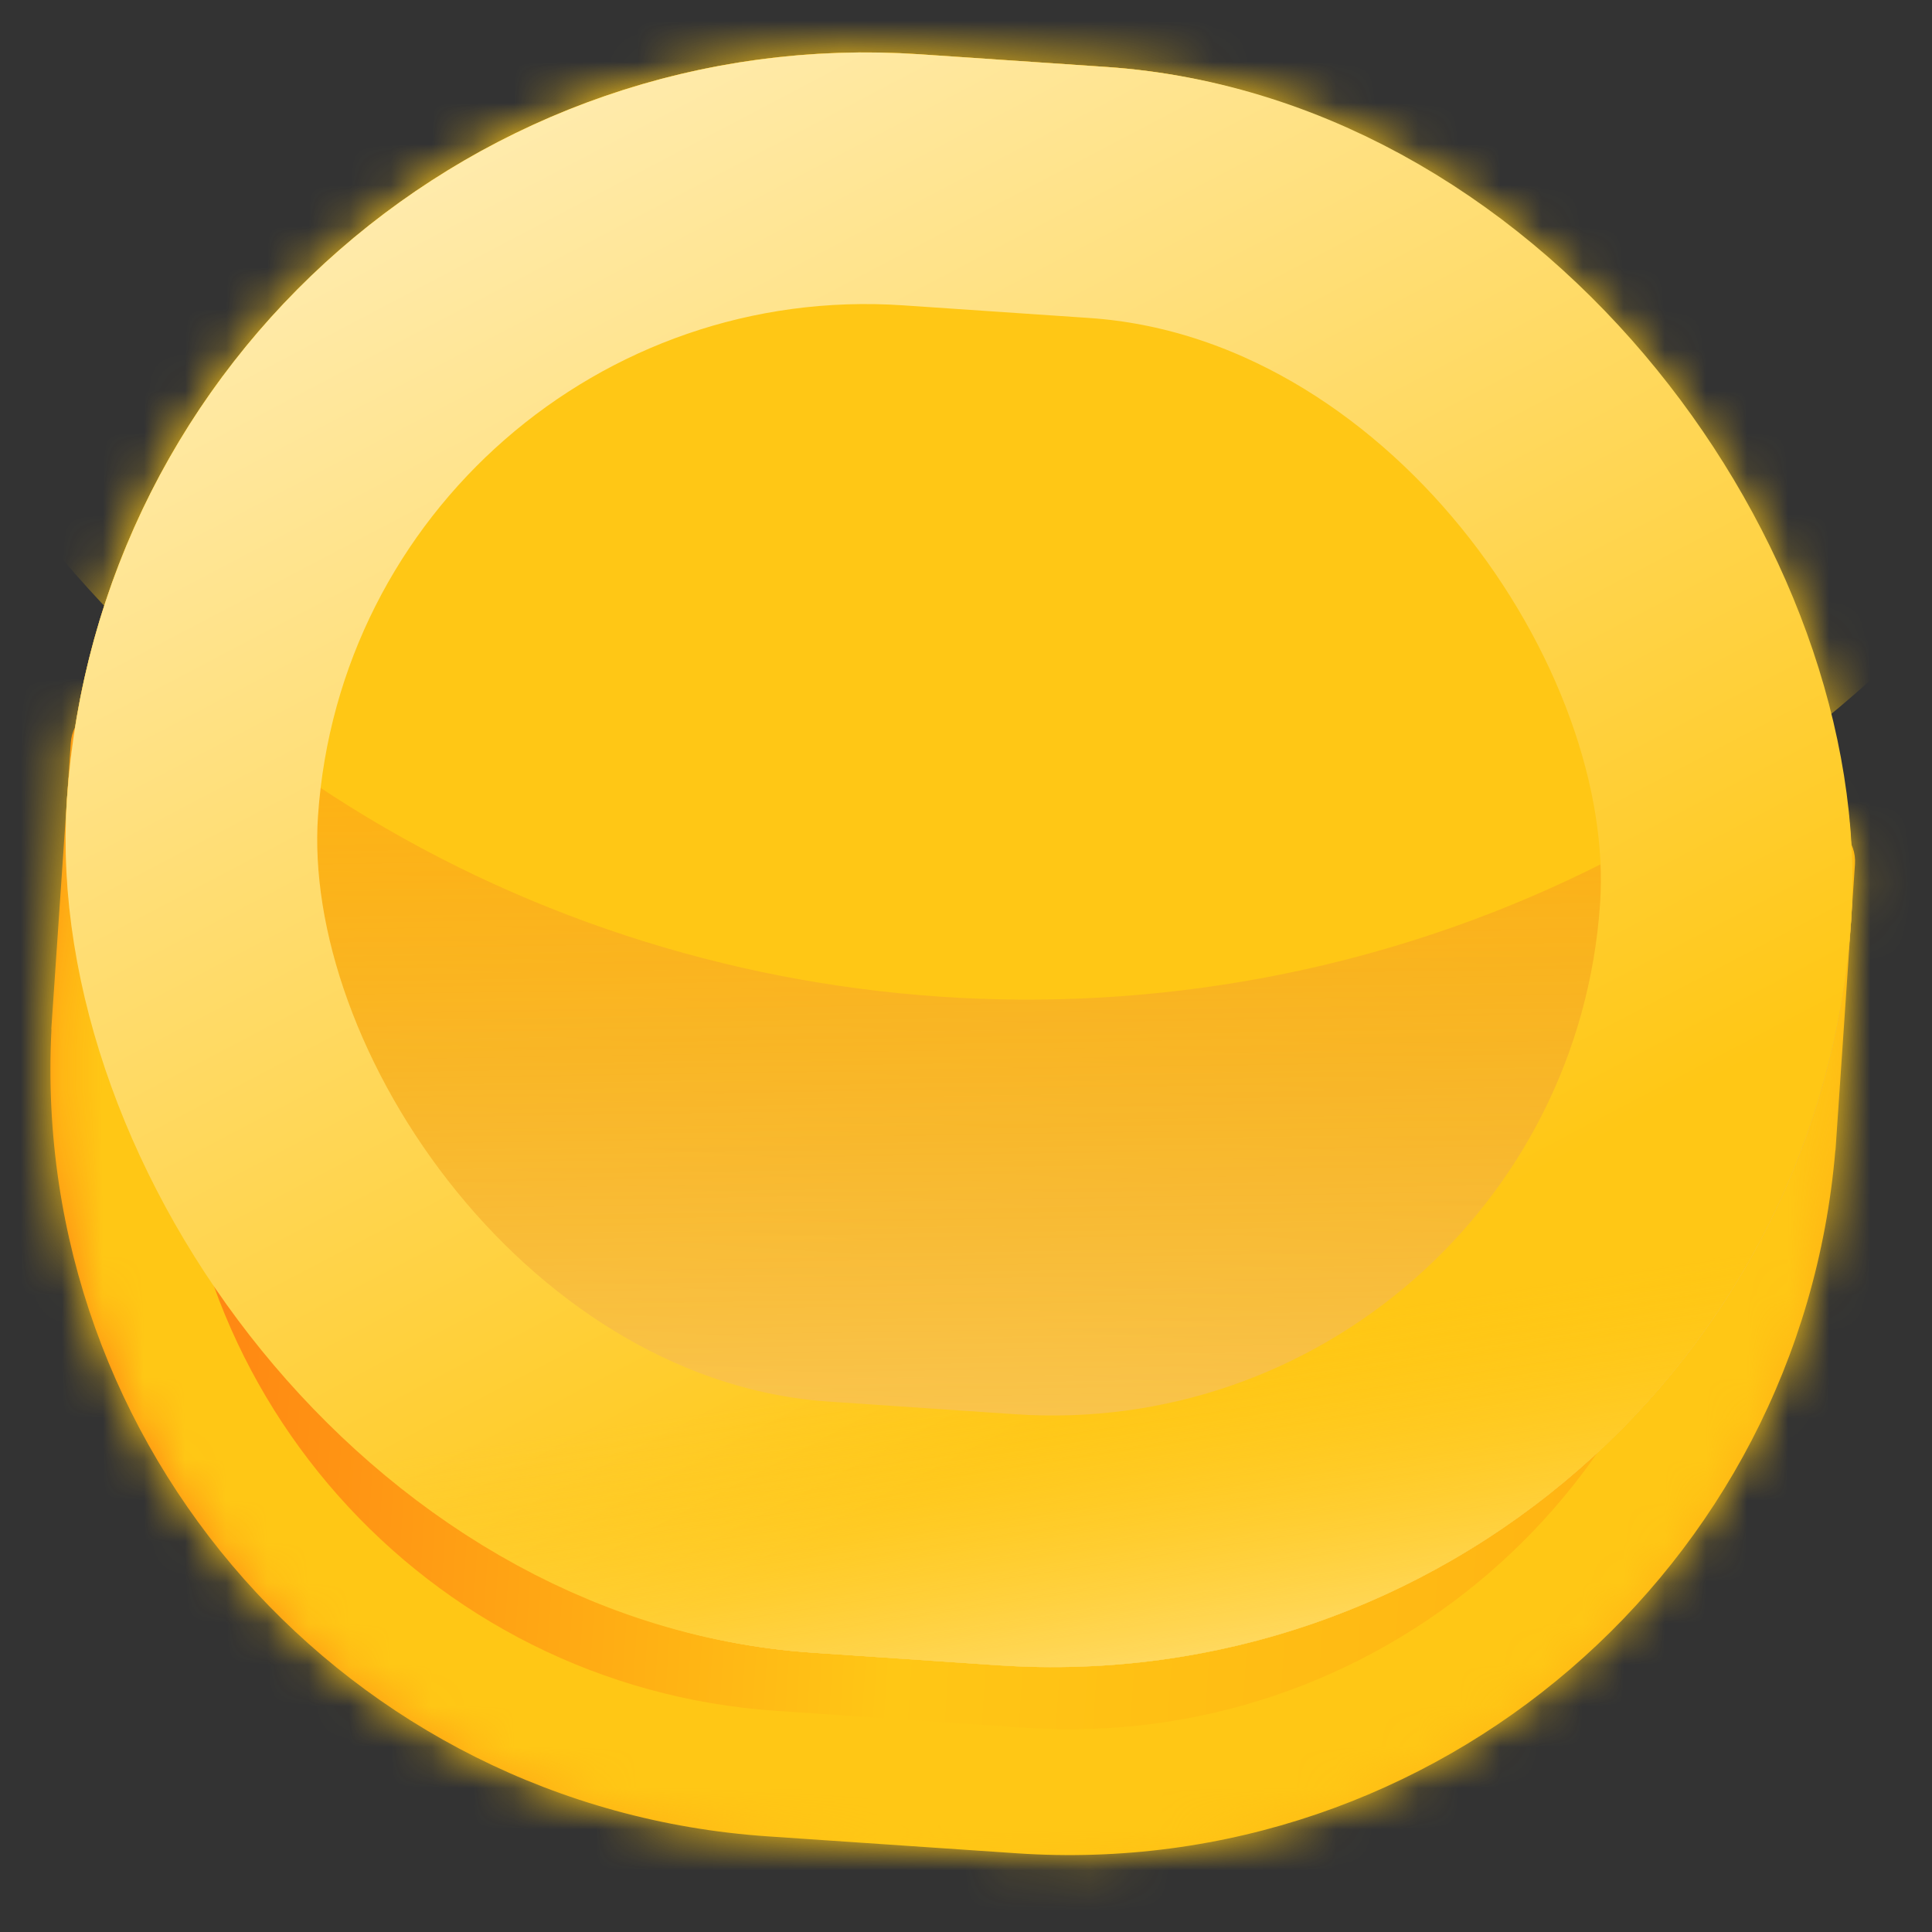
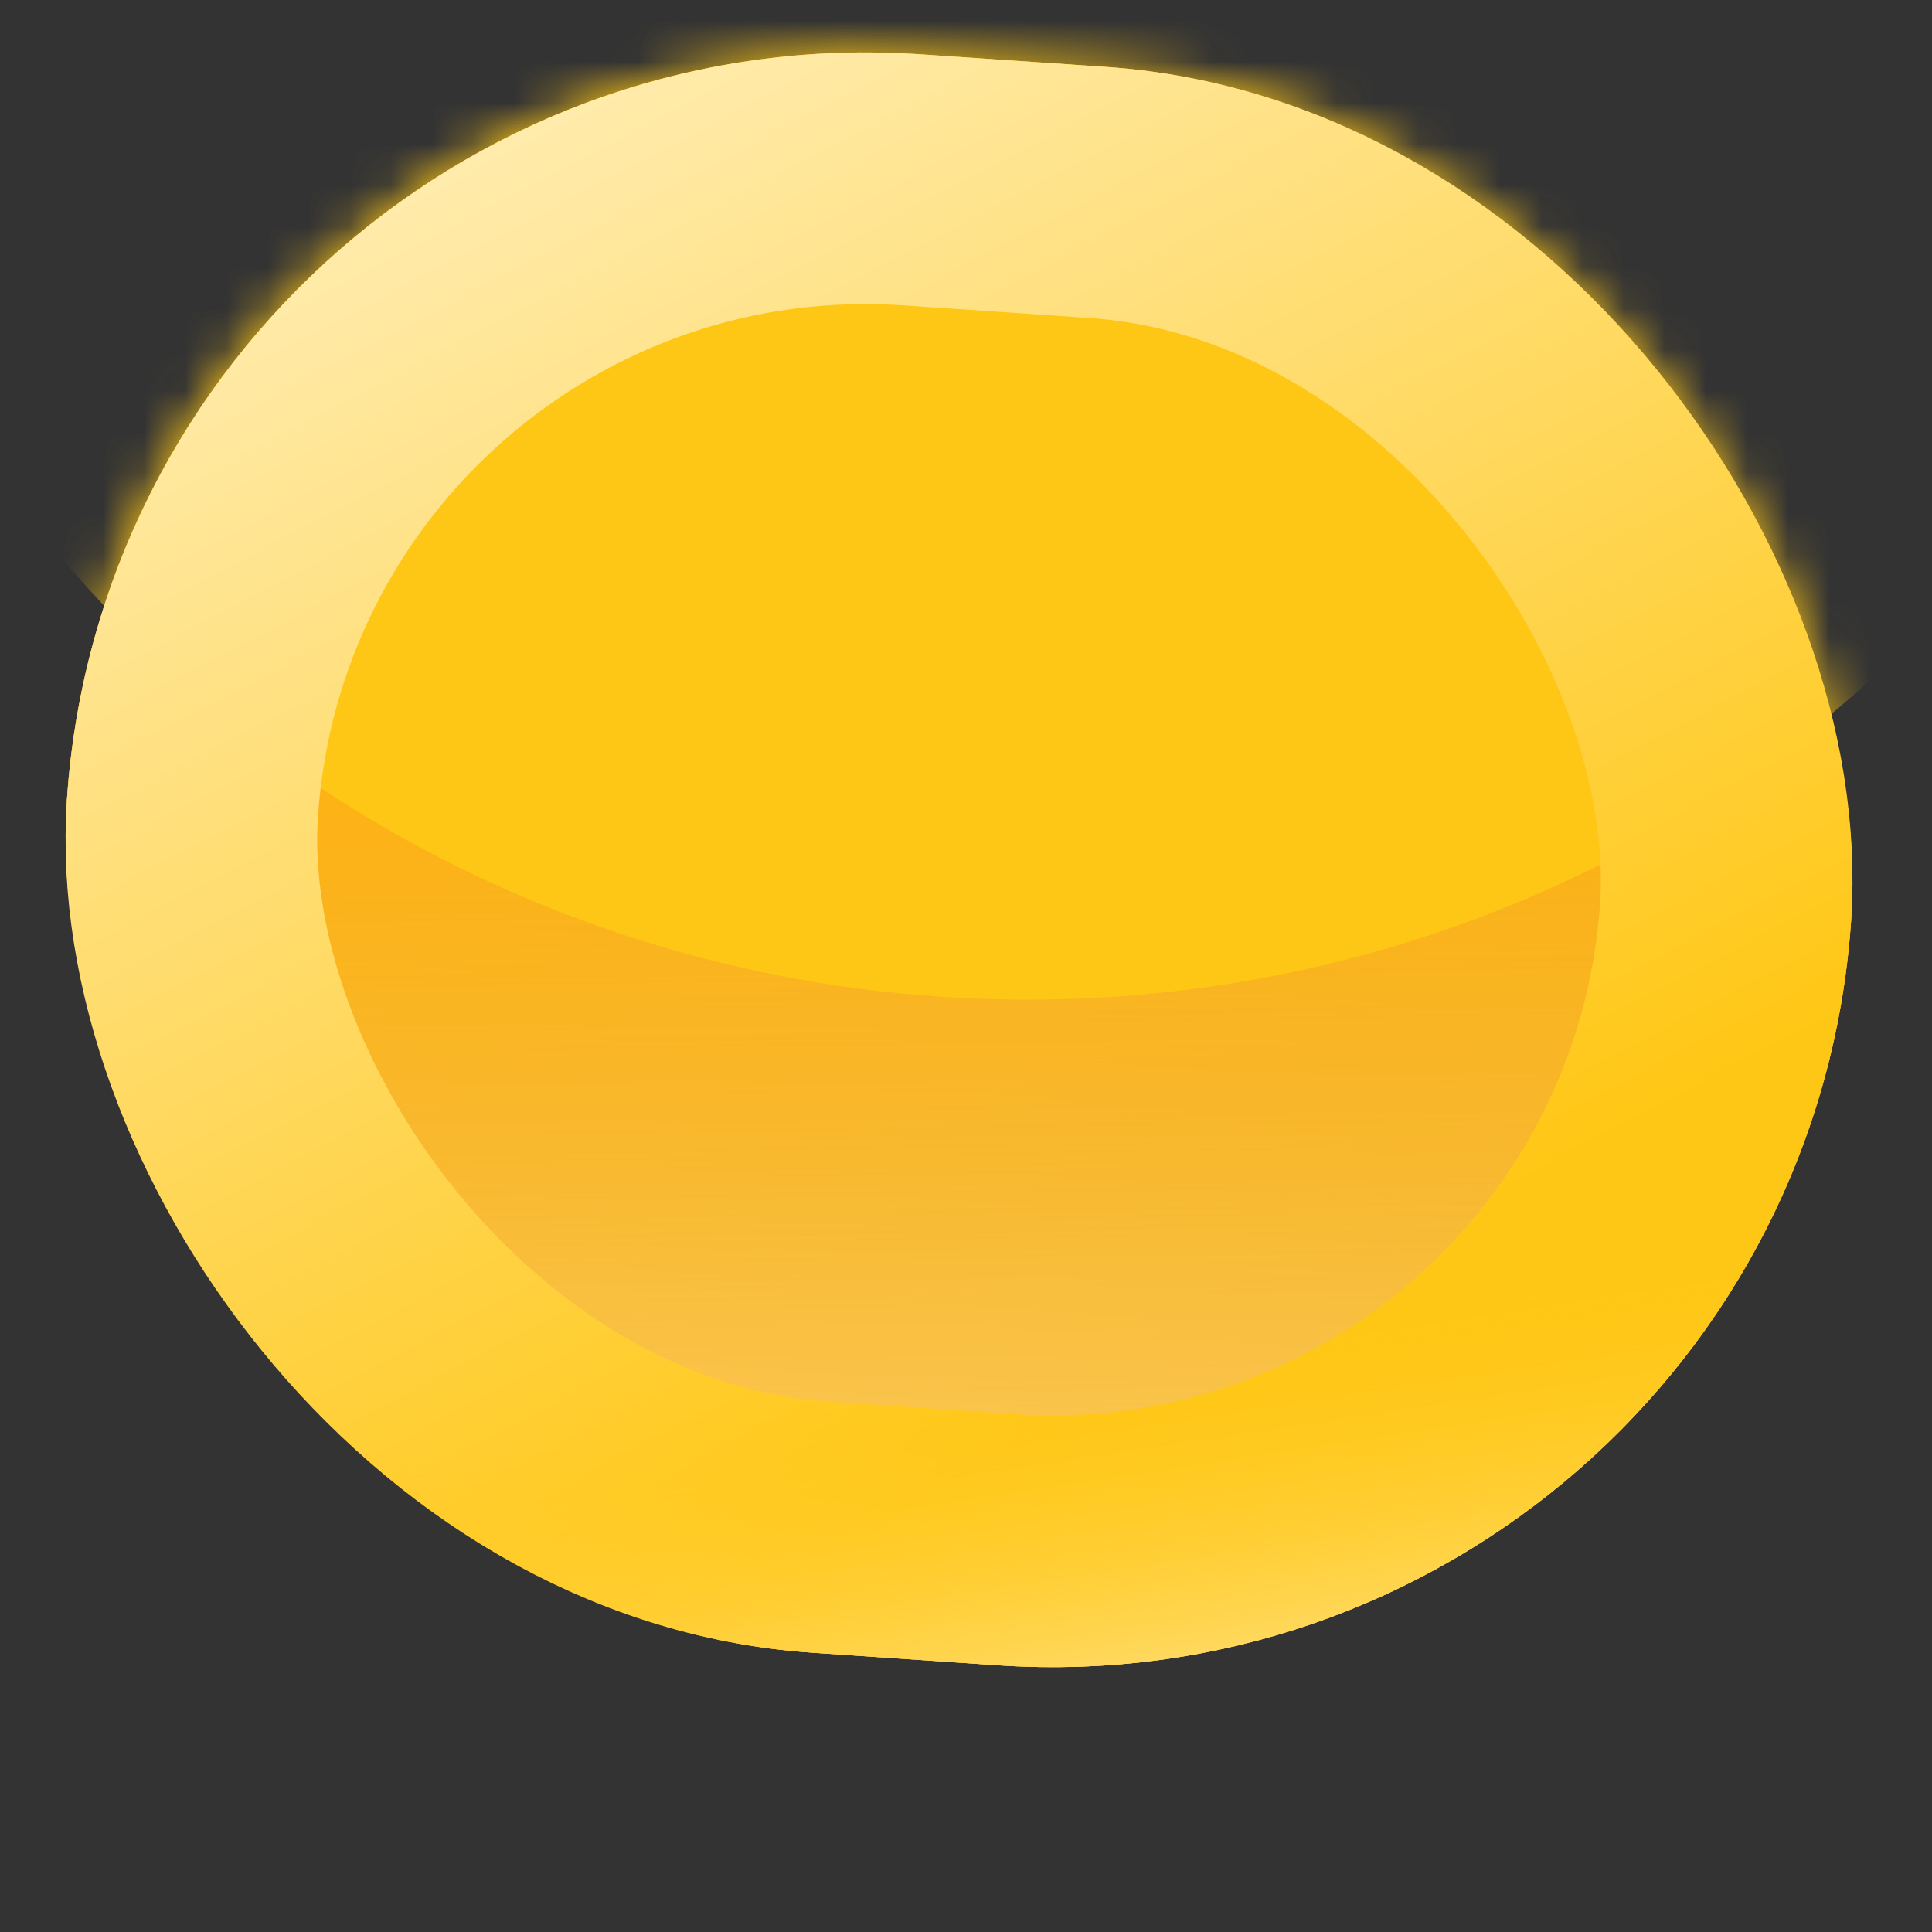
<svg xmlns="http://www.w3.org/2000/svg" width="47" height="47" viewBox="0 0 47 47" fill="none">
  <rect x="0" y="0" width="47" height="47" fill="#333333" stroke="none" />
  <mask id="path-1-inside-1_82_1223" fill="white">
    <path d="M27.269 7.739C34.626 8.239 40.7 12.927 43.323 19.317C43.472 19.679 43.809 19.934 44.2 19.96C44.748 19.998 45.163 20.473 45.126 21.021L44.652 27.985C44.652 27.986 44.651 27.987 44.65 27.987C44.649 27.987 44.648 27.988 44.648 27.989C43.792 38.148 34.941 45.779 24.731 45.085L18.673 44.673C8.463 43.979 0.725 35.221 1.252 25.04C1.252 25.038 1.251 25.038 1.25 25.037C1.249 25.037 1.248 25.036 1.248 25.035L1.722 18.072C1.759 17.523 2.234 17.108 2.783 17.146C3.174 17.172 3.542 16.966 3.738 16.627C7.202 10.65 13.854 6.828 21.211 7.328L27.269 7.739Z" />
  </mask>
-   <path d="M27.269 7.739C34.626 8.239 40.7 12.927 43.323 19.317C43.472 19.679 43.809 19.934 44.2 19.96C44.748 19.998 45.163 20.473 45.126 21.021L44.652 27.985C44.652 27.986 44.651 27.987 44.65 27.987C44.649 27.987 44.648 27.988 44.648 27.989C43.792 38.148 34.941 45.779 24.731 45.085L18.673 44.673C8.463 43.979 0.725 35.221 1.252 25.04C1.252 25.038 1.251 25.038 1.25 25.037C1.249 25.037 1.248 25.036 1.248 25.035L1.722 18.072C1.759 17.523 2.234 17.108 2.783 17.146C3.174 17.172 3.542 16.966 3.738 16.627C7.202 10.65 13.854 6.828 21.211 7.328L27.269 7.739Z" fill="url(#paint0_linear_82_1223)" />
-   <path d="M27.269 7.739L27.062 10.793L27.269 7.739ZM24.731 45.085L24.939 42.031L24.731 45.085ZM18.673 44.673L18.465 47.727L18.673 44.673ZM21.211 7.328L21.418 4.274L21.211 7.328ZM3.738 16.627L1.09 15.092L3.738 16.627ZM44.648 27.989L41.598 27.732L44.648 27.989ZM44.652 27.985L41.599 27.778L44.652 27.985ZM1.252 25.04L4.309 25.198L1.252 25.04ZM45.126 21.021L42.072 20.814L45.126 21.021ZM43.323 19.317L46.154 18.155L43.323 19.317ZM27.062 10.793C33.211 11.211 38.294 15.126 40.492 20.479L46.154 18.155C43.106 10.727 36.041 5.268 27.477 4.686L27.062 10.793ZM42.072 20.814L41.599 27.778L47.706 28.193L48.179 21.229L42.072 20.814ZM41.598 27.732C40.883 36.229 33.478 42.612 24.939 42.031L24.523 48.138C36.404 48.946 46.702 40.067 47.698 28.246L41.598 27.732ZM24.939 42.031L18.88 41.62L18.465 47.727L24.523 48.138L24.939 42.031ZM18.88 41.62C10.341 41.039 3.868 33.714 4.309 25.198L-1.804 24.881C-2.417 36.729 6.585 46.919 18.465 47.727L18.88 41.62ZM4.302 25.243L4.775 18.279L-1.332 17.864L-1.805 24.828L4.302 25.243ZM6.386 18.161C9.287 13.155 14.854 9.963 21.003 10.381L21.418 4.274C12.854 3.692 5.116 8.145 1.09 15.092L6.386 18.161ZM21.003 10.381L27.062 10.793L27.477 4.686L21.418 4.274L21.003 10.381ZM2.575 20.199C4.189 20.309 5.636 19.457 6.386 18.161L1.09 15.092C1.448 14.475 2.158 14.036 2.99 14.092L2.575 20.199ZM4.775 18.279C4.698 19.417 3.713 20.276 2.575 20.199L2.99 14.092C0.755 13.94 -1.18 15.629 -1.332 17.864L4.775 18.279ZM1.458 21.984C3.143 22.098 4.417 23.558 4.302 25.243L-1.805 24.828C-1.92 26.515 -0.645 27.976 1.043 28.091L1.458 21.984ZM44.858 24.933C43.168 24.819 41.737 26.087 41.598 27.732L47.698 28.246C47.559 29.888 46.13 31.155 44.443 31.041L44.858 24.933ZM41.599 27.778C41.713 26.093 43.172 24.819 44.858 24.933L44.443 31.041C46.131 31.155 47.591 29.88 47.706 28.193L41.599 27.778ZM4.309 25.198C4.394 23.551 3.149 22.099 1.458 21.984L1.043 28.091C-0.647 27.976 -1.89 26.526 -1.804 24.881L4.309 25.198ZM43.992 23.014C42.854 22.937 41.995 21.952 42.072 20.814L48.179 21.229C48.331 18.994 46.642 17.059 44.407 16.907L43.992 23.014ZM40.492 20.479C41.06 21.864 42.378 22.904 43.992 23.014L44.407 16.907C45.239 16.963 45.883 17.494 46.154 18.155L40.492 20.479Z" fill="#FFC715" mask="url(#path-1-inside-1_82_1223)" />
  <rect x="2.95" width="43.504" height="38.972" rx="19.486" transform="rotate(3.888 2.95 0)" fill="url(#paint1_linear_82_1223)" />
  <rect x="2.95" width="43.504" height="38.972" rx="19.486" transform="rotate(3.888 2.95 0)" fill="url(#paint2_linear_82_1223)" />
  <mask id="mask0_82_1223" style="mask-type:alpha" maskUnits="userSpaceOnUse" x="1" y="1" width="45" height="40">
    <rect x="2.95" width="43.504" height="38.7" rx="19.35" transform="rotate(3.888 2.95 0)" fill="#74BE39" />
  </mask>
  <g mask="url(#mask0_82_1223)">
    <ellipse cx="24.823" cy="-4.555" rx="30.118" ry="28.867" transform="rotate(3.888 24.823 -4.555)" fill="#FFC715" />
  </g>
  <rect x="5.796" y="3.261" width="37.383" height="32.851" rx="16.425" transform="rotate(3.888 5.796 3.261)" stroke="url(#paint3_linear_82_1223)" stroke-width="6.121" />
  <rect x="5.796" y="3.261" width="37.383" height="32.851" rx="16.425" transform="rotate(3.888 5.796 3.261)" stroke="url(#paint4_linear_82_1223)" stroke-width="6.121" />
  <defs>
    <linearGradient id="paint0_linear_82_1223" x1="40.669" y1="40.763" x2="3.94" y2="38.312" gradientUnits="userSpaceOnUse">
      <stop stop-color="#FFB213" />
      <stop offset="0.514" stop-color="#FFC715" />
      <stop offset="1" stop-color="#FF8413" />
    </linearGradient>
    <linearGradient id="paint1_linear_82_1223" x1="24.702" y1="0" x2="24.702" y2="38.972" gradientUnits="userSpaceOnUse">
      <stop stop-color="#AC8405" />
      <stop offset="1" stop-color="#FFEEB7" />
    </linearGradient>
    <linearGradient id="paint2_linear_82_1223" x1="24.224" y1="16.292" x2="27.618" y2="56.616" gradientUnits="userSpaceOnUse">
      <stop stop-color="#FFB213" />
      <stop offset="1" stop-color="#FFB213" stop-opacity="0" />
    </linearGradient>
    <linearGradient id="paint3_linear_82_1223" x1="28.885" y1="32.583" x2="6.062" y2="-4.5" gradientUnits="userSpaceOnUse">
      <stop stop-color="#FFC715" />
      <stop offset="1" stop-color="#FFF5D6" />
    </linearGradient>
    <linearGradient id="paint4_linear_82_1223" x1="27.57" y1="31.625" x2="30.027" y2="42.657" gradientUnits="userSpaceOnUse">
      <stop stop-color="#FFC715" stop-opacity="0" />
      <stop offset="1" stop-color="#FFEDB4" />
    </linearGradient>
  </defs>
</svg>